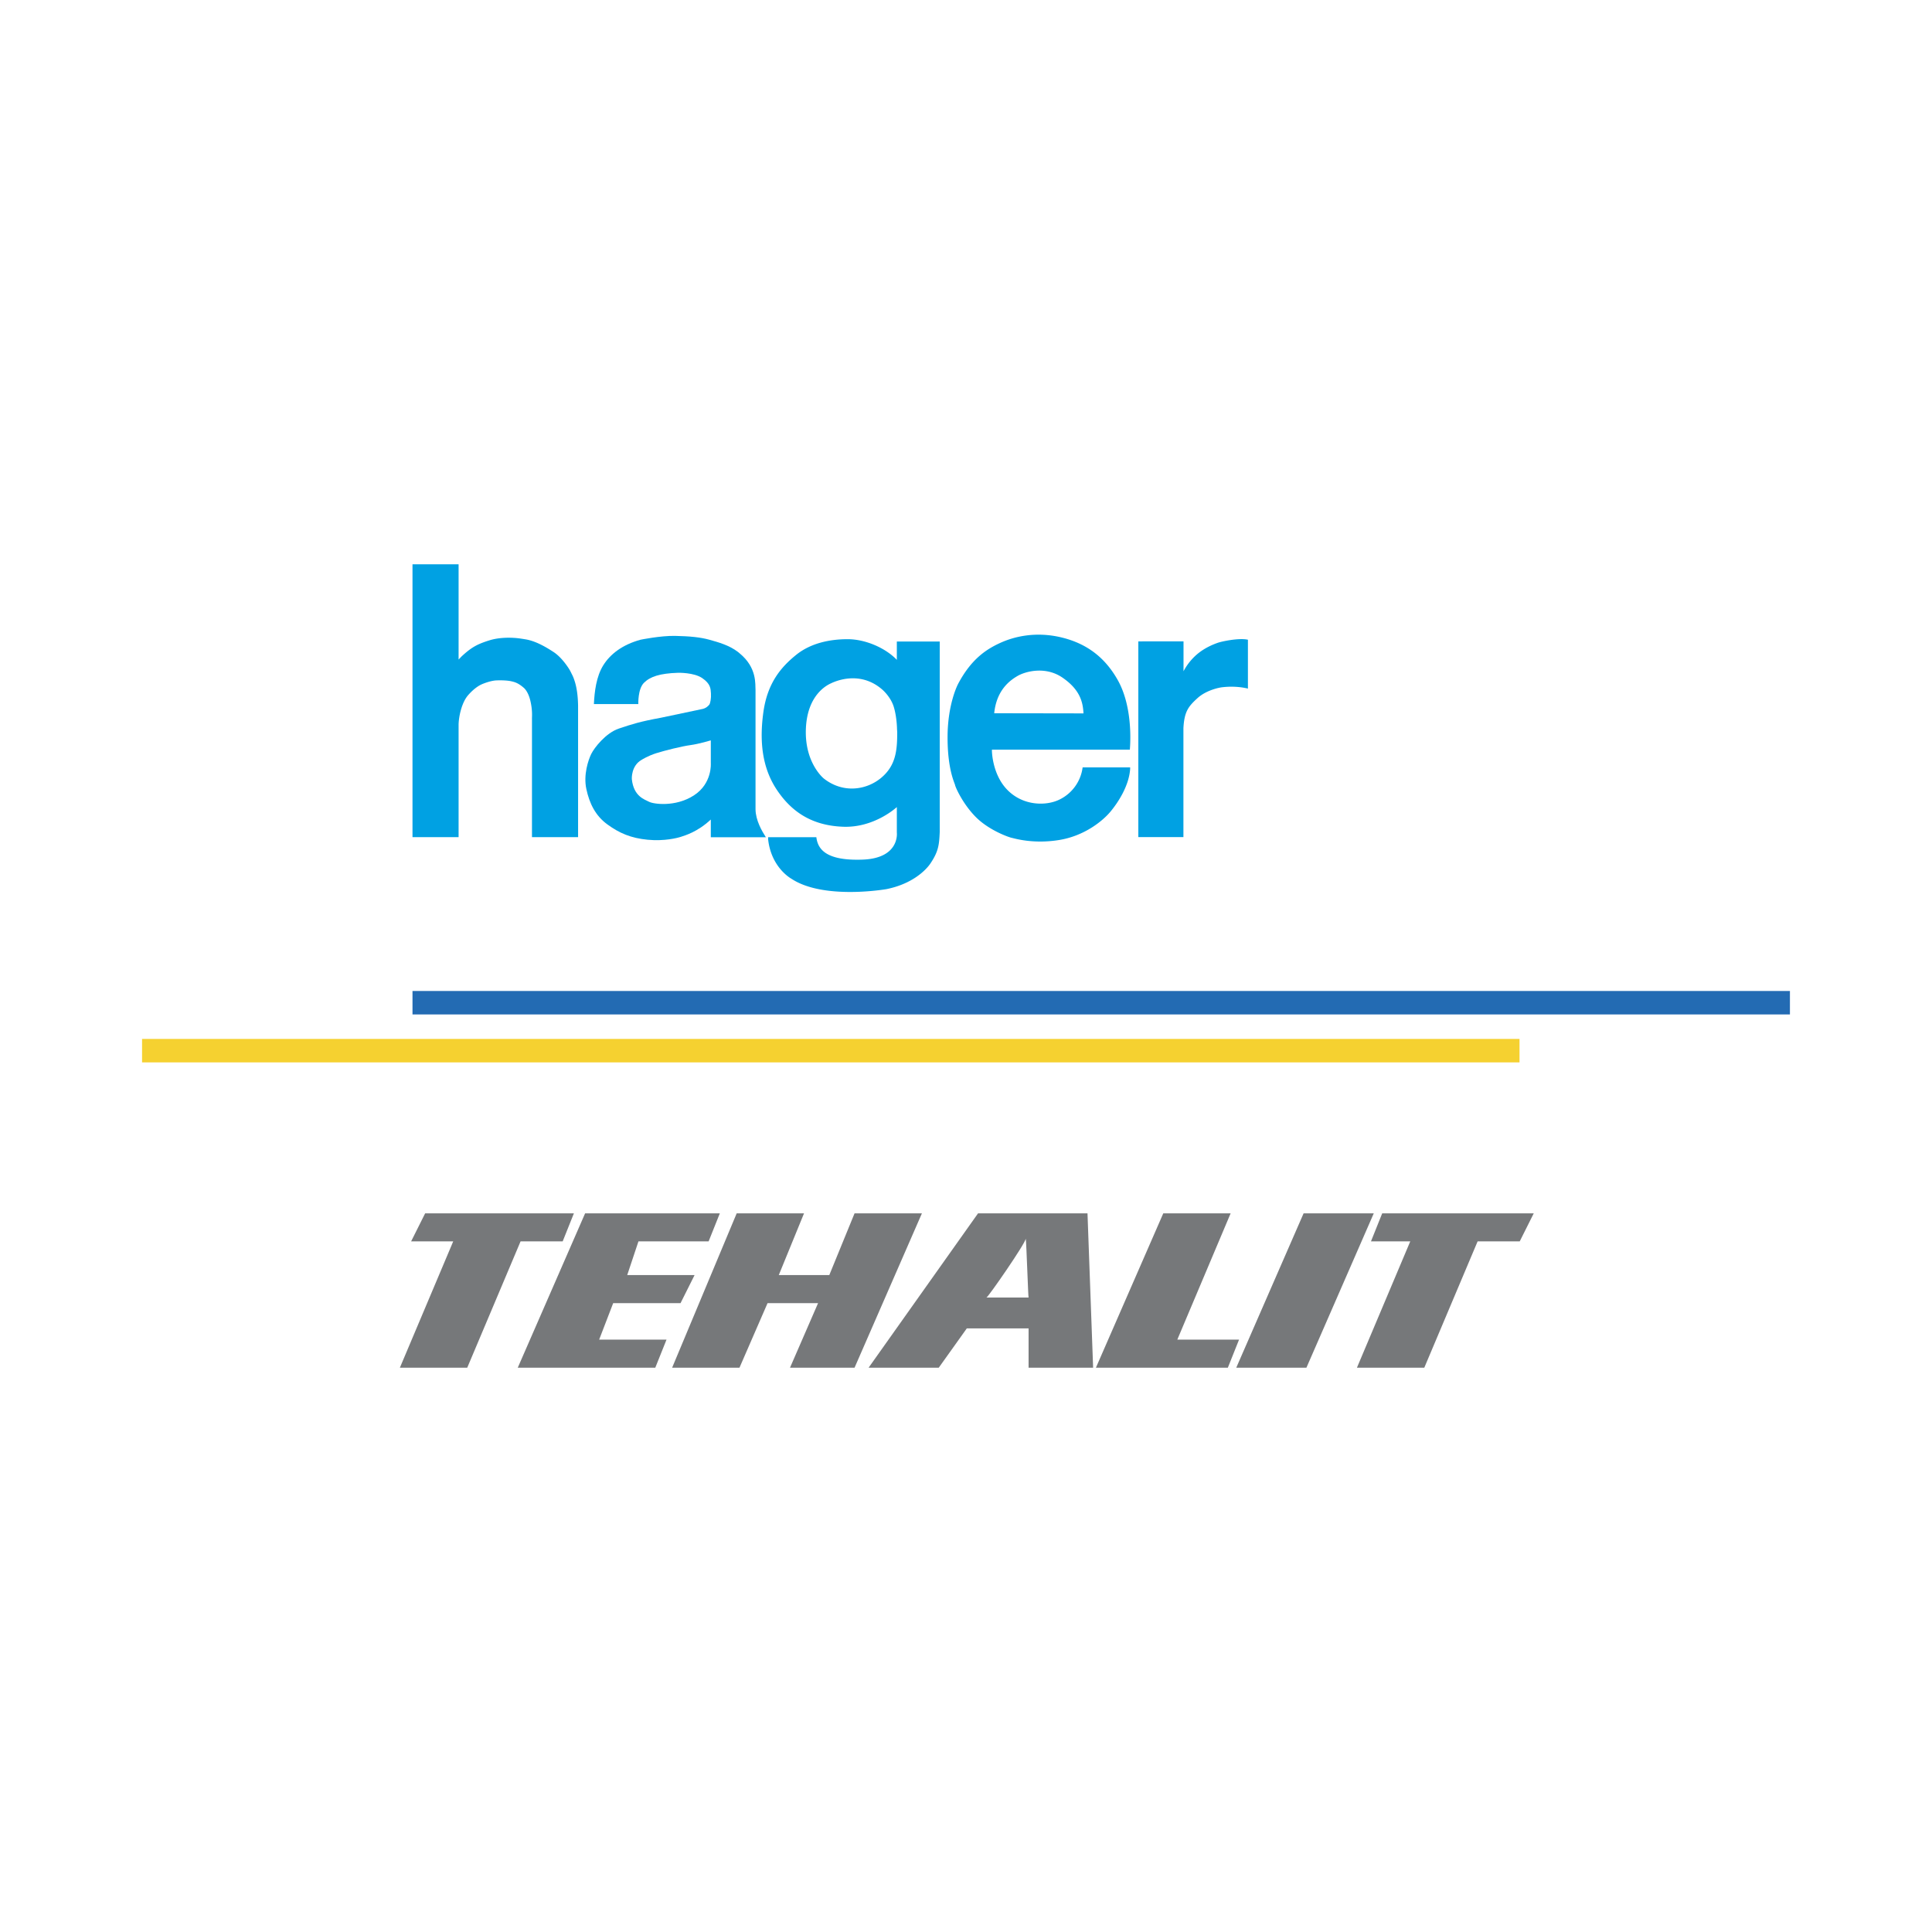
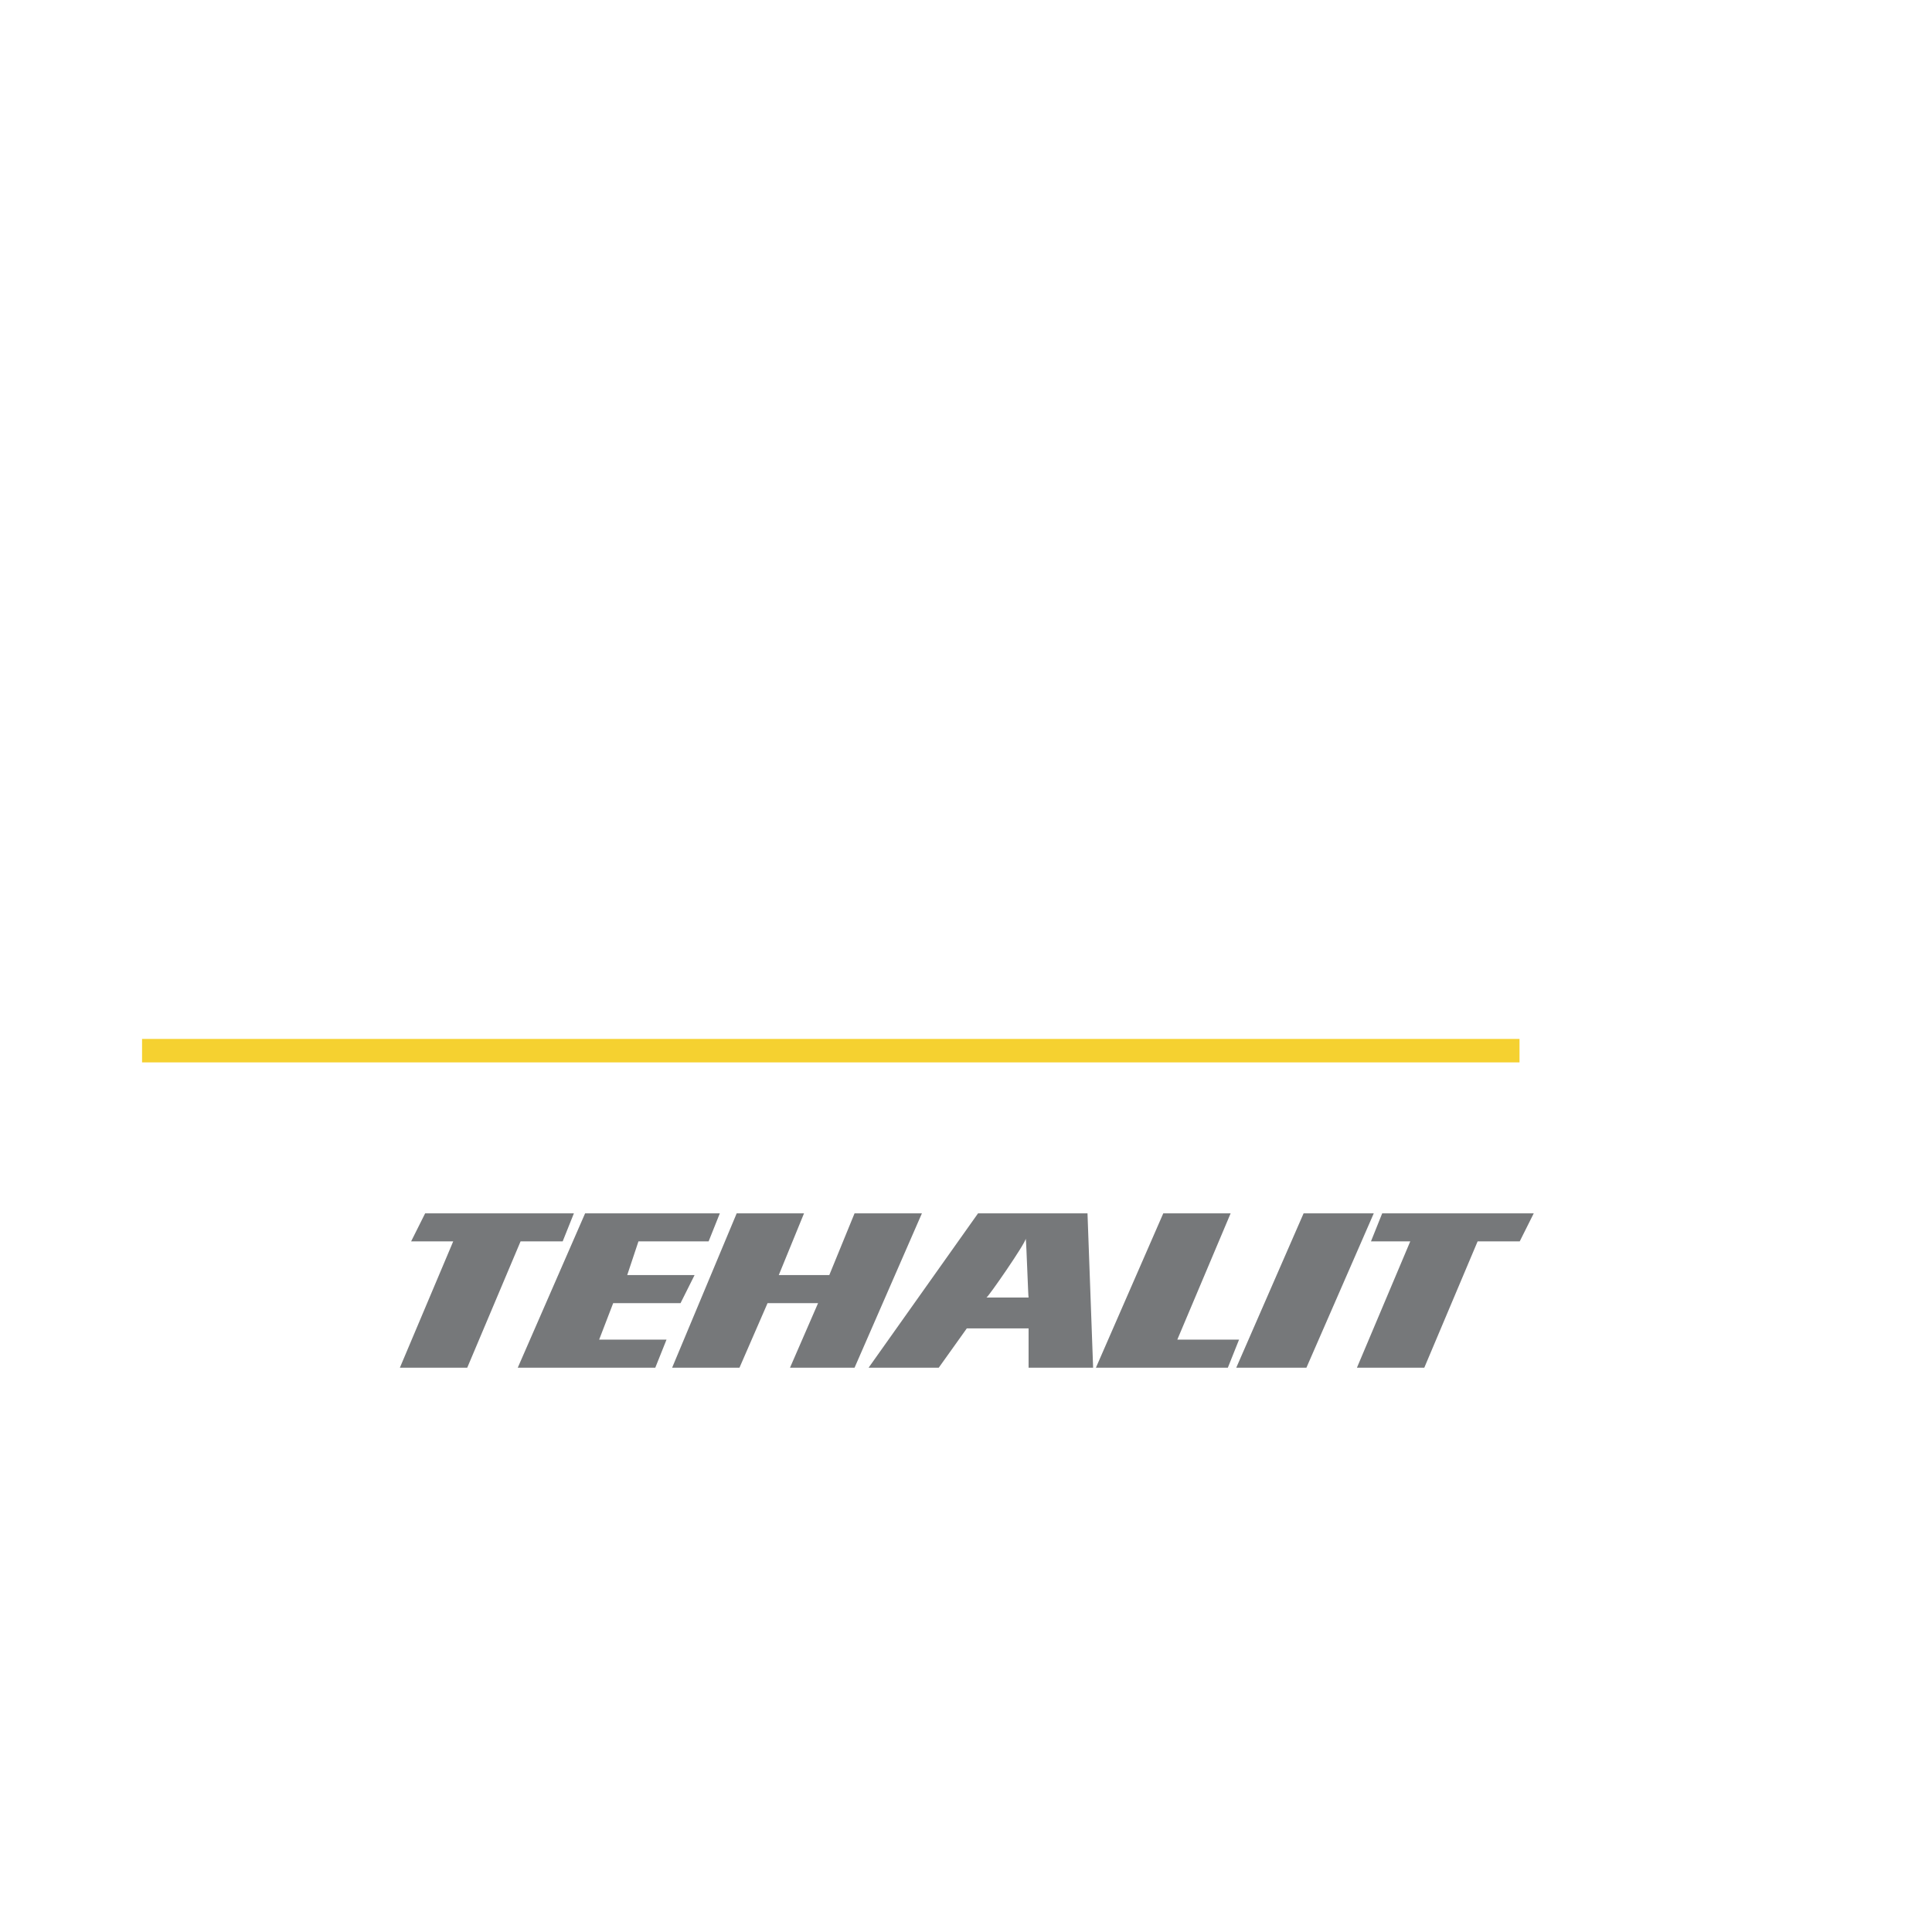
<svg xmlns="http://www.w3.org/2000/svg" width="2500" height="2500" viewBox="0 0 192.756 192.756">
-   <path fill-rule="evenodd" clip-rule="evenodd" fill="#fff" d="M0 0h192.756v192.756H0V0z" />
-   <path d="M45.754 65.802v-9.5h-4.599v27.22h4.599V72.258c.03-.883.341-2.2.945-2.893s1.113-.981 1.368-1.093.922-.365 1.46-.388c.539-.022 1.106.004 1.476.085.369.082.705.181 1.235.638 0 0 .437.31.673 1.297.235.986.157 1.623.164 1.799V83.52h4.6V70.393c-.02-1.096-.159-1.939-.389-2.583a3.517 3.517 0 0 0-.223-.531c-.053-.095-.145-.315-.294-.55-.336-.53-.903-1.26-1.535-1.674-.923-.604-1.875-1.119-2.815-1.27-.338-.054-.677-.114-1.103-.141-.762-.048-1.677-.008-2.471.238-1.237.383-1.816.706-2.787 1.604l-.304.316zM118.08 66.972v-2.984l-4.51.005v19.522h4.5V72.647c.088-1.679.516-2.18 1.398-2.989.885-.811 2.195-1.061 2.461-1.09.264-.029 1.354-.162 2.576.132v-4.875c-.898-.206-2.65.177-3.018.31-.369.132-1.193.442-1.975 1.075a5.743 5.743 0 0 0-1.432 1.762zM105.76 79.745c-1.371.708-3.844.692-5.436-1.133-1.373-1.578-1.373-3.815-1.357-3.809l.004-.006h13.754c.133-1.664.059-4.683-1.193-6.921s-3.062-3.667-5.654-4.285-4.742-.059-6.066.544c-1.326.604-2.887 1.561-4.227 4.109 0 0-1.032 1.93-1.045 5.242-.015 3.314.721 4.654.75 4.846.029.191.736 1.826 2.034 3.151 1.295 1.326 3.268 2.033 3.607 2.106.338.074 2.164.634 4.727.221 2.562-.412 4.389-1.929 5.154-2.856s1.826-2.562 1.943-4.227v-.162h-4.742a4.153 4.153 0 0 1-2.253 3.18zm-4.227-12.311c.766-.442 2.768-1.001 4.477.177 1.709 1.178 2.033 2.386 2.09 3.564l-8.908-.015c.236-2.327 1.576-3.285 2.341-3.726zM89.477 64.007v1.827c-1.119-1.178-3.122-2.062-4.909-2.062-1.786 0-3.691.393-5.144 1.571-1.454 1.178-2.848 2.749-3.26 5.694-.411 2.945-.117 5.577 1.336 7.756 1.453 2.179 3.476 3.574 6.617 3.691 3.142.118 5.361-1.963 5.361-1.963v2.553s.314 2.552-3.416 2.69c-3.731.137-4.478-1.1-4.615-2.238h-4.811v.215c.314 2.847 2.317 3.927 2.317 3.927 3.22 2.141 9.484 1.041 9.484 1.041 3.221-.648 4.398-2.572 4.398-2.572.806-1.198.865-1.865.923-3.141V64.007h-4.281zm-1.551 13.588c-1.473 1.237-3.81 1.591-5.734.078 0 0-1.943-1.55-1.787-5.006.157-3.457 2.22-4.36 2.514-4.497.295-.138 2.827-1.354 5.105.628 0 0 .844.711 1.153 1.742.31 1.031.319 2.204.319 2.204l.02.294c0 1.789-.118 3.32-1.59 4.557z" fill-rule="evenodd" clip-rule="evenodd" fill="#00a1e3" />
-   <path d="M76.41 83.53c-.397-.619-1.016-1.679-1.031-2.784V68.847c-.043-.544.177-2.224-1.591-3.667l-.176-.147c-.869-.662-1.944-.957-2.842-1.208-.898-.25-1.973-.353-3.417-.382-1.443-.03-3.446.382-3.446.382-1.827.501-3.033 1.444-3.726 2.563-.692 1.12-.869 2.621-.928 3.858h4.432s-.058-1.502.56-2.12c.618-.619 1.575-.943 3.402-1.002 0 0 1.576-.044 2.415.53.84.574.84 1.06.869 1.531.03.472-.059 1.002-.177 1.134-.118.133-.324.368-.795.442l-4.05.854c-2.018.368-2.856.633-4.167 1.075-1.311.442-2.46 1.929-2.754 2.533-.295.604-.795 2.077-.486 3.505.309 1.428.898 2.651 2.092 3.52 1.192.869 2.341 1.37 4.02 1.532s2.976-.177 3.329-.294c.353-.119 1.648-.472 2.975-1.723v1.767h5.492zm-7.187-4.168c-1.856 1.193-4.05.854-4.462.633-.413-.221-1.547-.516-1.723-2.269 0 0-.089-1.311.972-1.914 0 0 .618-.397 1.458-.663.839-.266 2.547-.692 3.417-.81s2.033-.472 2.033-.472v2.283c-.001.002.16 2.019-1.695 3.212z" fill-rule="evenodd" clip-rule="evenodd" fill="#00a1e3" />
  <path fill-rule="evenodd" clip-rule="evenodd" fill="#76787a" d="M42.417 121.055h14.841l-1.12 2.799h-4.201l-5.32 12.601h-6.721l5.321-12.601h-4.2l1.4-2.799zM58.377 121.055h13.441l-1.12 2.799h-7l-1.12 3.361h6.72l-1.4 2.799h-6.72l-1.4 3.64h6.721l-1.121 2.801H51.657l6.72-15.4zM73.499 121.055h6.719l-2.519 6.16h5.04l2.52-6.16h6.721l-6.721 15.4h-6.44l2.8-6.441h-5.04l-2.801 6.441h-6.72l6.441-15.4zM116.061 121.055h6.72l-5.32 12.599h6.16l-1.119 2.801H109.34l6.721-15.4zM130.061 121.055h7.001l-6.72 15.4h-7l6.719-15.4zM137.902 121.055h15.121l-1.4 2.799h-4.201l-5.32 12.601h-6.721l5.32-12.601h-3.92l1.121-2.799zM109.061 136.455l-.561-15.4H97.58l-10.92 15.4h7l2.799-3.922h6.163v3.922h6.439zm-10.641-7.002c.121.035 3.922-5.438 3.92-5.879.068.441.244 5.914.281 5.879H98.42z" />
-   <path fill="none" stroke="#236bb3" stroke-width="2.34" stroke-miterlimit="2.613" d="M41.155 100.041h137.427" />
  <path fill="none" stroke="#f5d130" stroke-width="2.34" stroke-miterlimit="2.613" d="M14.173 104.824h137.429" />
</svg>